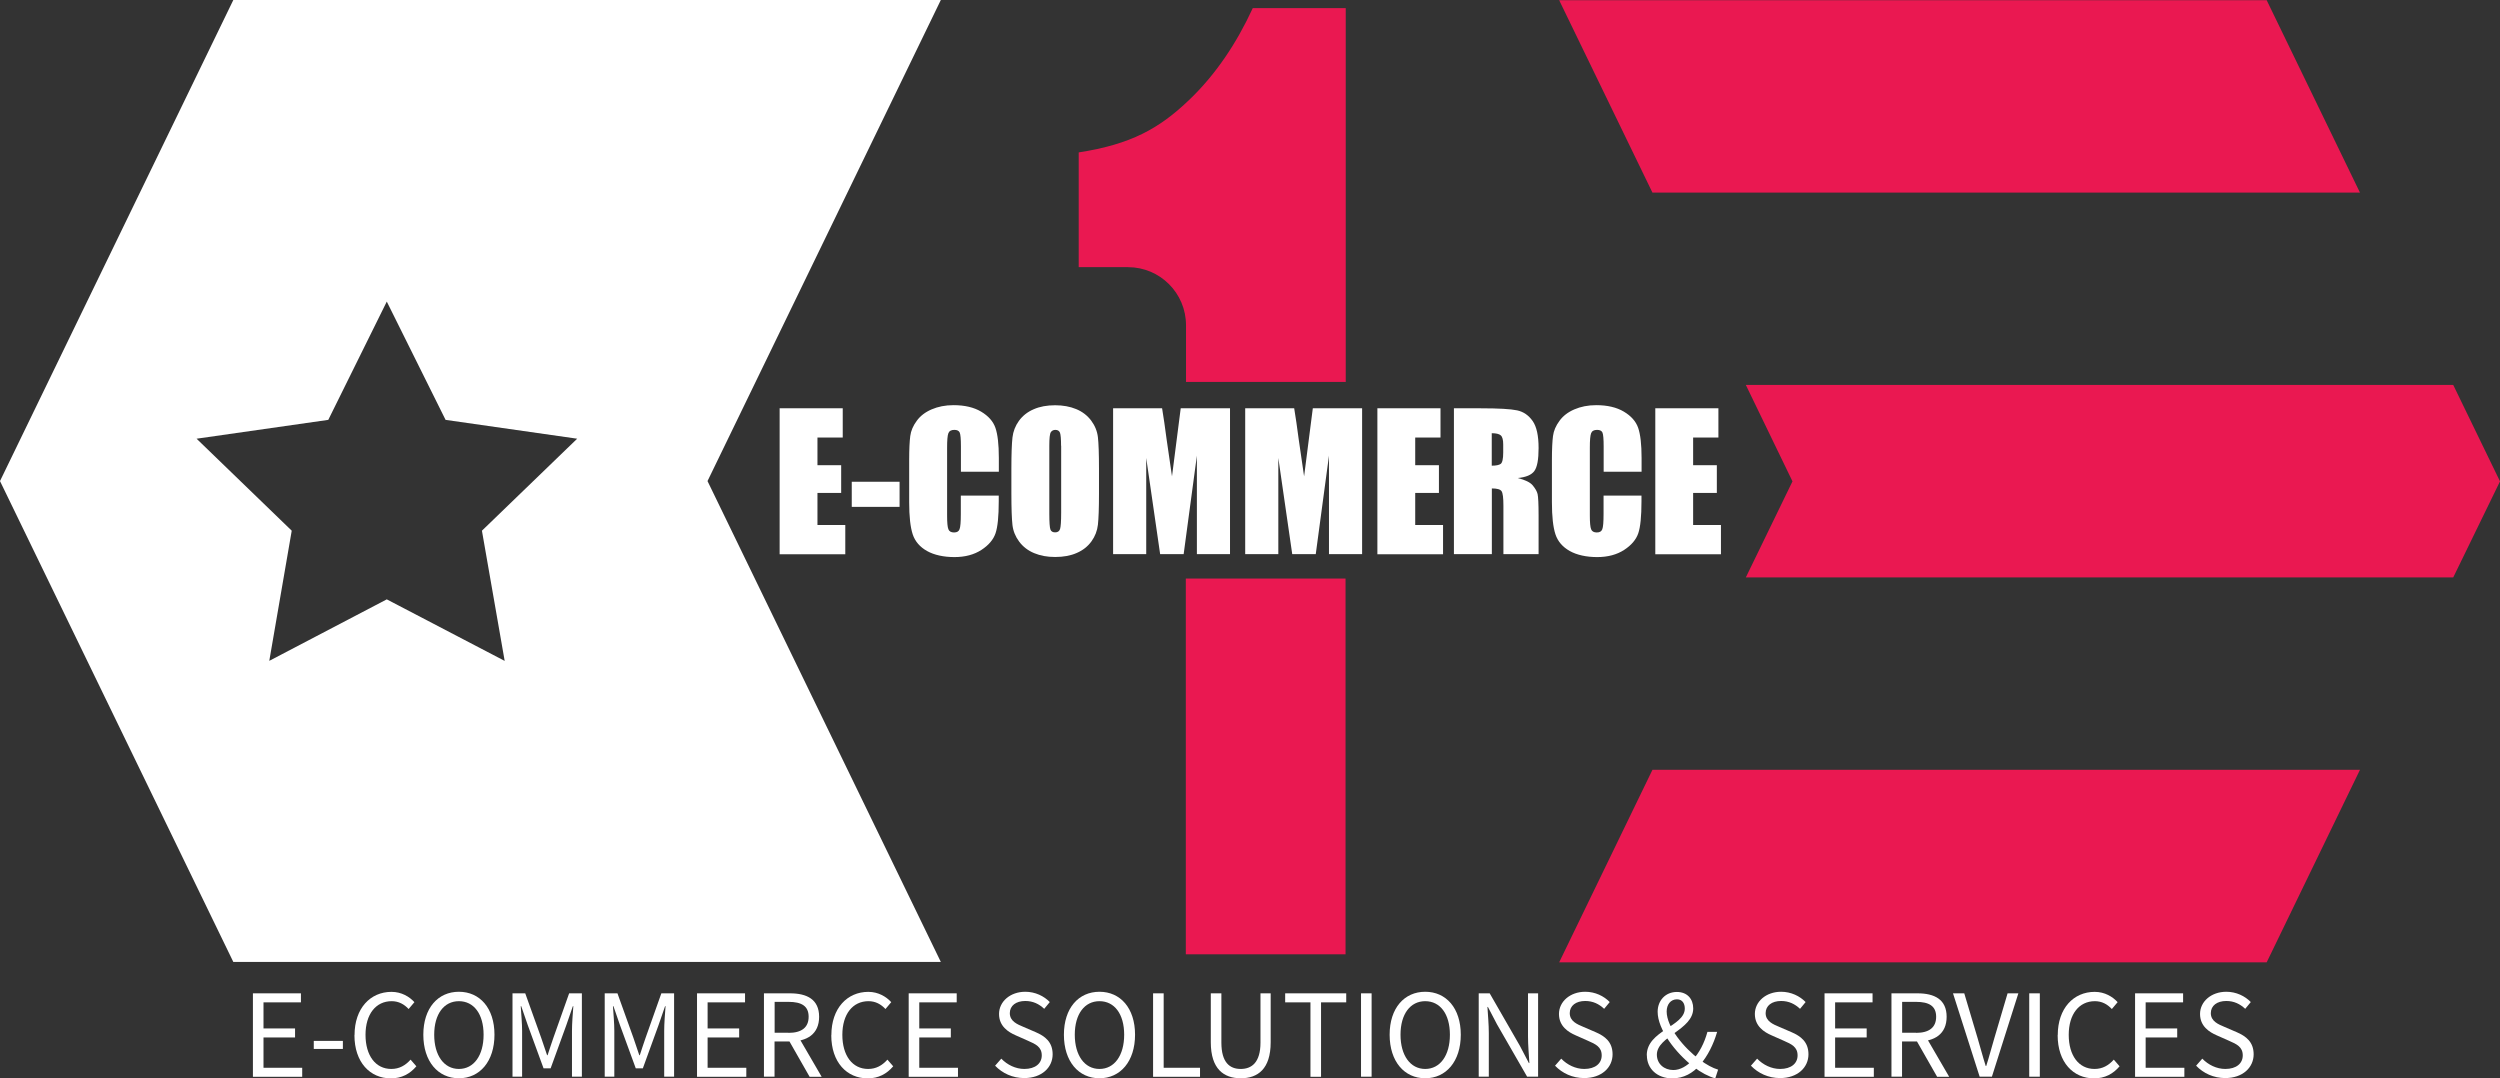
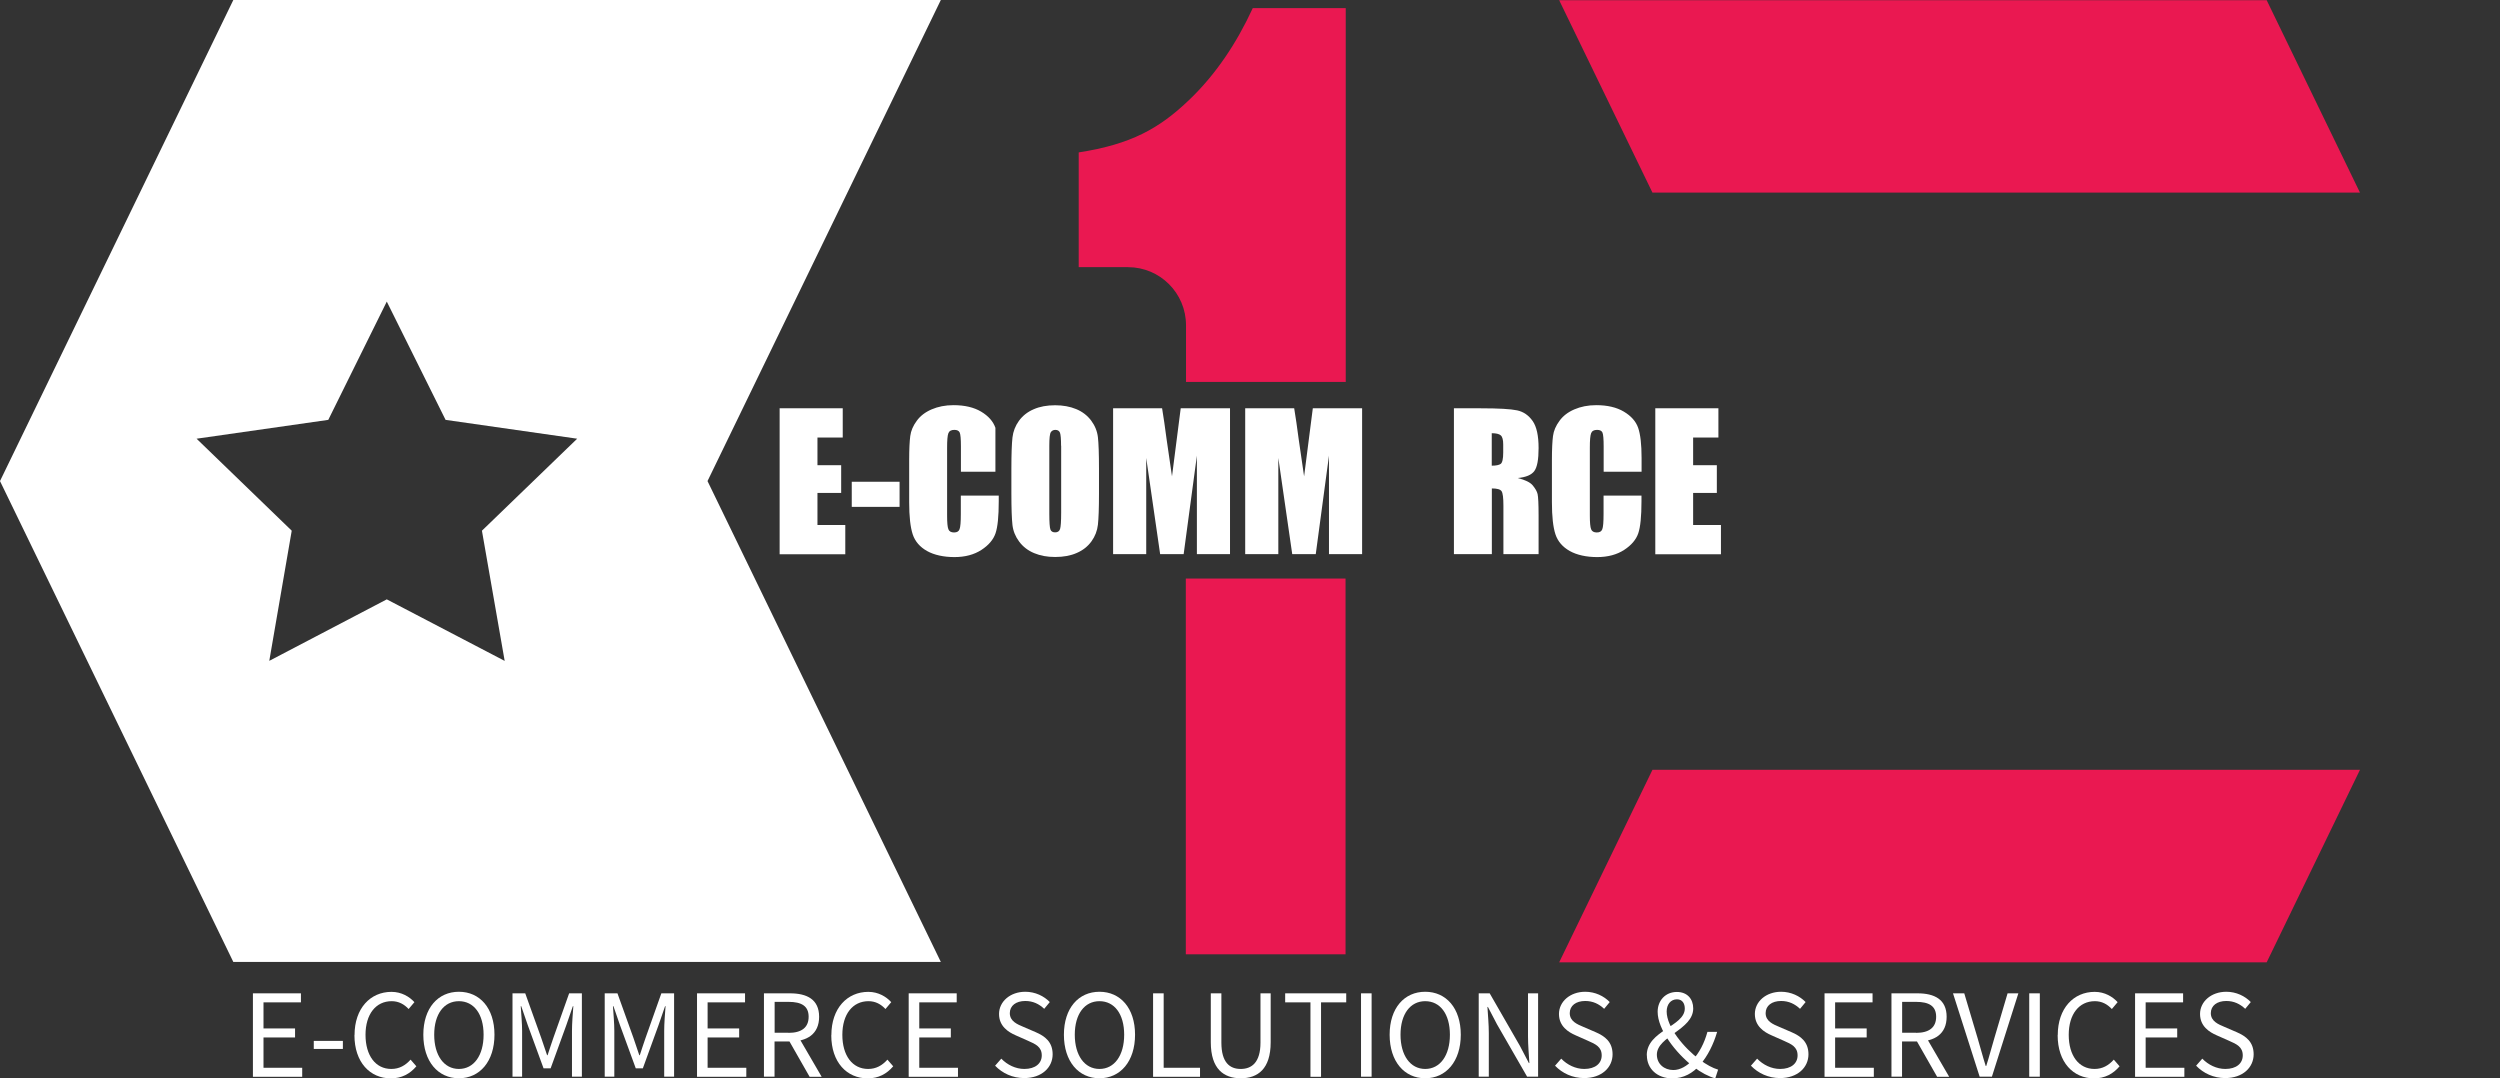
<svg xmlns="http://www.w3.org/2000/svg" width="1201" height="518" viewBox="0 0 1201 518" fill="none">
  <rect x="0" y="0" width="1201" height="518" fill="#333333" stroke="none" />
  <g clip-path="url(#clip0_2001_2438)">
    <path d="M1088.91 0.094H749.023L793.84 92.537H1133.73L1088.91 0.094Z" fill="#EA1851" />
-     <path d="M861.111 231.248L838.703 277.376H1178.54L1201 231.248L1178.54 184.933H838.703L861.111 231.248Z" fill="#EA1851" />
    <path d="M749.023 462.308H1088.91L1133.73 369.818H793.84L749.023 462.308Z" fill="#EA1851" />
    <path d="M451.976 0H112.088L0 231.107L112.088 462.12H451.976L339.888 231.107L451.976 0ZM242.394 317.472L185.809 287.93L129.365 317.472L140.145 254.948L94.434 210.753L157.704 201.706L185.809 144.884L214.054 201.706L277.277 210.753L231.519 254.948L242.441 317.472H242.394Z" fill="white" />
    <path d="M374.488 196.146H404.852V210.187H392.707V223.474H404.099V236.808H392.707V252.215H406.076V266.256H374.535V196.193L374.488 196.146Z" fill="white" />
    <path d="M432.157 231.437V243.499H409.184V231.437H432.157Z" fill="white" />
-     <path d="M479.844 226.631H461.626V214.475C461.626 210.941 461.437 208.727 461.061 207.831C460.684 206.936 459.79 206.512 458.472 206.512C456.965 206.512 456.024 207.03 455.6 208.114C455.176 209.198 454.988 211.506 454.988 215.04V247.598C454.988 250.99 455.176 253.205 455.6 254.241C455.976 255.278 456.918 255.796 458.33 255.796C459.743 255.796 460.59 255.278 460.967 254.241C461.39 253.205 461.579 250.755 461.579 246.891V238.08H479.797V240.813C479.797 248.069 479.279 253.205 478.243 256.22C477.208 259.236 474.948 261.921 471.464 264.183C467.981 266.444 463.65 267.622 458.519 267.622C453.387 267.622 448.774 266.633 445.337 264.701C441.901 262.769 439.594 260.084 438.464 256.691C437.334 253.252 436.77 248.116 436.77 241.284V220.835C436.77 215.794 436.958 212.025 437.287 209.48C437.617 206.936 438.653 204.533 440.394 202.177C442.089 199.821 444.49 197.984 447.55 196.665C450.61 195.345 454.093 194.639 458.048 194.639C463.415 194.639 467.84 195.675 471.323 197.748C474.807 199.821 477.114 202.413 478.196 205.523C479.279 208.632 479.844 213.438 479.844 219.987V226.631Z" fill="white" />
+     <path d="M479.844 226.631H461.626V214.475C461.626 210.941 461.437 208.727 461.061 207.831C460.684 206.936 459.79 206.512 458.472 206.512C456.965 206.512 456.024 207.03 455.6 208.114C455.176 209.198 454.988 211.506 454.988 215.04V247.598C454.988 250.99 455.176 253.205 455.6 254.241C455.976 255.278 456.918 255.796 458.33 255.796C459.743 255.796 460.59 255.278 460.967 254.241C461.39 253.205 461.579 250.755 461.579 246.891V238.08H479.797V240.813C479.797 248.069 479.279 253.205 478.243 256.22C477.208 259.236 474.948 261.921 471.464 264.183C467.981 266.444 463.65 267.622 458.519 267.622C453.387 267.622 448.774 266.633 445.337 264.701C441.901 262.769 439.594 260.084 438.464 256.691C437.334 253.252 436.77 248.116 436.77 241.284V220.835C436.77 215.794 436.958 212.025 437.287 209.48C437.617 206.936 438.653 204.533 440.394 202.177C442.089 199.821 444.49 197.984 447.55 196.665C450.61 195.345 454.093 194.639 458.048 194.639C463.415 194.639 467.84 195.675 471.323 197.748C474.807 199.821 477.114 202.413 478.196 205.523V226.631Z" fill="white" />
    <path d="M527.955 237.138C527.955 244.158 527.767 249.153 527.437 252.074C527.108 254.995 526.072 257.681 524.33 260.084C522.588 262.487 520.235 264.371 517.269 265.643C514.303 266.963 510.819 267.575 506.912 267.575C503.005 267.575 499.804 266.963 496.838 265.738C493.872 264.513 491.471 262.675 489.635 260.225C487.799 257.775 486.717 255.089 486.387 252.215C486.057 249.341 485.869 244.3 485.869 237.091V225.123C485.869 218.103 486.057 213.108 486.387 210.187C486.717 207.266 487.752 204.58 489.494 202.177C491.236 199.774 493.59 197.89 496.555 196.618C499.521 195.298 503.005 194.686 506.912 194.686C510.631 194.686 514.021 195.298 516.986 196.523C519.952 197.748 522.353 199.586 524.189 202.036C526.025 204.486 527.108 207.172 527.437 210.046C527.767 212.92 527.955 217.961 527.955 225.17V237.138ZM509.737 214.145C509.737 210.894 509.548 208.821 509.219 207.878C508.842 206.983 508.136 206.512 507.006 206.512C506.065 206.512 505.311 206.889 504.841 207.596C504.323 208.35 504.088 210.517 504.088 214.098V246.797C504.088 250.849 504.276 253.393 504.605 254.335C504.935 255.278 505.688 255.749 506.912 255.749C508.136 255.749 508.936 255.184 509.266 254.1C509.595 253.016 509.784 250.378 509.784 246.278V214.098L509.737 214.145Z" fill="white" />
    <path d="M590.896 196.146V266.209H574.984V218.904L568.629 266.209H557.331L550.646 219.987V266.209H534.734V196.146H558.272C558.978 200.34 559.685 205.334 560.438 211.035L563.027 228.845L567.217 196.146H590.896Z" fill="white" />
    <path d="M654.355 196.146V266.209H638.443V218.904L632.088 266.209H620.79L614.105 219.987V266.209H598.193V196.146H621.731C622.437 200.34 623.144 205.334 623.897 211.035L626.486 228.845L630.676 196.146H654.355Z" fill="white" />
-     <path d="M661.65 196.146H692.014V210.187H679.869V223.474H691.261V236.808H679.869V252.215H693.238V266.256H661.697V196.193L661.65 196.146Z" fill="white" />
    <path d="M698.465 196.146H711.364C719.931 196.146 725.769 196.476 728.829 197.136C731.889 197.795 734.337 199.492 736.267 202.224C738.197 204.957 739.138 209.292 739.138 215.276C739.138 220.741 738.479 224.369 737.114 226.254C735.749 228.139 733.113 229.269 729.111 229.646C732.689 230.541 735.137 231.719 736.361 233.227C737.585 234.735 738.385 236.101 738.668 237.373C738.95 238.646 739.138 242.085 739.138 247.739V266.209H722.238V242.933C722.238 239.164 721.956 236.855 721.344 235.96C720.732 235.065 719.178 234.641 716.683 234.641V266.209H698.465V196.146ZM716.636 208.114V223.71C718.66 223.71 720.12 223.427 720.92 222.861C721.72 222.296 722.144 220.459 722.144 217.396V213.532C722.144 211.318 721.767 209.857 720.967 209.151C720.167 208.444 718.707 208.114 716.636 208.114Z" fill="white" />
    <path d="M788.615 226.631H770.397V214.475C770.397 210.941 770.209 208.727 769.832 207.831C769.456 206.936 768.561 206.512 767.243 206.512C765.737 206.512 764.795 207.03 764.371 208.114C763.948 209.198 763.759 211.506 763.759 215.04V247.598C763.759 250.99 763.948 253.205 764.371 254.241C764.748 255.278 765.69 255.796 767.102 255.796C768.514 255.796 769.361 255.278 769.738 254.241C770.162 253.205 770.35 250.755 770.35 246.891V238.08H788.568V240.813C788.568 248.069 788.051 253.205 787.015 256.22C785.979 259.236 783.72 261.921 780.236 264.183C776.752 266.444 772.421 267.622 767.29 267.622C762.159 267.622 757.545 266.633 754.109 264.701C750.672 262.769 748.366 260.084 747.236 256.691C746.106 253.252 745.541 248.116 745.541 241.284V220.835C745.541 215.794 745.729 212.025 746.059 209.48C746.388 206.936 747.424 204.533 749.166 202.177C750.861 199.821 753.262 197.984 756.321 196.665C759.381 195.345 762.865 194.639 766.819 194.639C772.186 194.639 776.611 195.675 780.095 197.748C783.578 199.821 785.885 202.413 786.968 205.523C788.051 208.632 788.615 213.438 788.615 219.987V226.631Z" fill="white" />
    <path d="M795.158 196.146H825.522V210.187H813.377V223.474H824.769V236.808H813.377V252.215H826.746V266.256H795.205V196.193L795.158 196.146Z" fill="white" />
    <path d="M646.398 277.941H569.664V458.445H646.398V277.941Z" fill="#EA1851" />
    <path d="M646.493 3.864V183.472H569.759V156.239C569.759 140.832 557.284 128.346 541.89 128.346H518.211V73.219C543.349 69.308 556.907 61.77 571.36 47.918C584.211 35.62 594.097 20.59 601.582 4.429L601.818 3.911H646.493V3.864Z" fill="#EA1851" />
    <path d="M121.502 477.197H144.569V481.532H126.586V494.065H141.745V498.399H126.586V512.959H145.181V517.293H121.502V477.244V477.197Z" fill="white" />
    <path d="M150.736 500.048H164.718V503.912H150.736V500.048Z" fill="white" />
    <path d="M170.321 497.269C170.321 484.359 177.947 476.49 188.068 476.49C192.917 476.49 196.73 478.846 199.084 481.437L196.306 484.736C194.188 482.474 191.552 480.966 188.162 480.966C180.583 480.966 175.593 487.186 175.593 497.127C175.593 507.069 180.395 513.524 187.974 513.524C191.787 513.524 194.706 511.875 197.248 509.048L200.025 512.252C196.871 515.927 192.964 518.047 187.739 518.047C177.759 518.047 170.273 510.32 170.273 497.316L170.321 497.269Z" fill="white" />
    <path d="M203.367 497.08C203.367 484.264 210.429 476.443 220.456 476.443C230.483 476.443 237.544 484.264 237.544 497.08C237.544 509.896 230.483 518 220.456 518C210.429 518 203.367 509.943 203.367 497.08ZM232.319 497.08C232.319 487.091 227.611 480.966 220.456 480.966C213.3 480.966 208.593 487.139 208.593 497.08C208.593 507.022 213.3 513.524 220.456 513.524C227.611 513.524 232.319 507.069 232.319 497.08Z" fill="white" />
    <path d="M246.205 477.197H252.325L259.998 498.588C260.94 501.321 261.881 504.148 262.823 506.928H263.058C264 504.148 264.847 501.321 265.836 498.588L273.415 477.197H279.535V517.246H274.78V495.196C274.78 491.709 275.157 486.903 275.439 483.369H275.204L272.05 492.51L264.518 513.241H261.128L253.549 492.51L250.395 483.369H250.159C250.395 486.903 250.819 491.709 250.819 495.196V517.246H246.205V477.197Z" fill="white" />
    <path d="M290.504 477.197H296.624L304.297 498.588C305.239 501.321 306.18 504.148 307.122 506.928H307.357C308.299 504.148 309.146 501.321 310.135 498.588L317.714 477.197H323.834V517.246H319.079V495.196C319.079 491.709 319.456 486.903 319.738 483.369H319.503L316.349 492.51L308.816 513.241H305.427L297.848 492.51L294.694 483.369H294.458C294.694 486.903 295.117 491.709 295.117 495.196V517.246H290.504V477.197Z" fill="white" />
    <path d="M334.85 477.197H357.917V481.532H339.934V494.065H355.092V498.399H339.934V512.959H358.529V517.293H334.85V477.244V477.197Z" fill="white" />
    <path d="M367.002 477.197H379.524C387.668 477.197 393.506 480.118 393.506 488.458C393.506 496.798 387.668 500.331 379.524 500.331H372.086V517.246H367.002V477.197ZM378.818 496.185C385.032 496.185 388.469 493.641 388.469 488.458C388.469 483.275 385.032 481.296 378.818 481.296H372.133V496.138H378.818V496.185ZM378.536 498.965L382.537 496.326L394.73 517.293H388.939L378.488 498.965H378.536Z" fill="white" />
    <path d="M399.391 497.269C399.391 484.359 407.017 476.49 417.138 476.49C421.987 476.49 425.8 478.846 428.154 481.437L425.377 484.736C423.258 482.474 420.622 480.966 417.233 480.966C409.653 480.966 404.663 487.186 404.663 497.127C404.663 507.069 409.465 513.524 417.044 513.524C420.857 513.524 423.776 511.875 426.318 509.048L429.096 512.252C425.942 515.927 422.034 518.047 416.809 518.047C406.829 518.047 399.344 510.32 399.344 497.316L399.391 497.269Z" fill="white" />
    <path d="M436.533 477.197H459.6V481.532H441.617V494.065H456.776V498.399H441.617V512.959H460.212V517.293H436.533V477.244V477.197Z" fill="white" />
    <path d="M477.961 512.063L481.021 508.577C483.893 511.545 487.894 513.524 492.084 513.524C497.356 513.524 500.463 510.885 500.463 507.022C500.463 502.923 497.545 501.603 493.778 499.954L488.035 497.41C484.316 495.808 479.938 492.981 479.938 487.091C479.938 481.202 485.258 476.443 492.554 476.443C497.309 476.443 501.546 478.516 504.323 481.39L501.64 484.641C499.192 482.333 496.273 480.872 492.554 480.872C488.082 480.872 485.116 483.134 485.116 486.715C485.116 490.578 488.6 492.039 491.754 493.358L497.45 495.808C502.064 497.787 505.689 500.567 505.689 506.503C505.689 512.817 500.463 517.906 492.037 517.906C486.435 517.906 481.539 515.597 478.055 511.969L477.961 512.063Z" fill="white" />
    <path d="M511.102 497.08C511.102 484.264 518.163 476.443 528.19 476.443C538.217 476.443 545.279 484.264 545.279 497.08C545.279 509.896 538.217 518 528.19 518C518.163 518 511.102 509.943 511.102 497.08ZM540.053 497.08C540.053 487.091 535.346 480.966 528.19 480.966C521.035 480.966 516.327 487.139 516.327 497.08C516.327 507.022 521.035 513.524 528.19 513.524C535.346 513.524 540.053 507.069 540.053 497.08Z" fill="white" />
    <path d="M553.941 477.197H559.026V512.959H576.491V517.293H553.941V477.244V477.197Z" fill="white" />
    <path d="M581.668 500.708V477.197H586.752V500.85C586.752 510.461 590.801 513.524 596.026 513.524C601.252 513.524 605.535 510.508 605.535 500.85V477.197H610.431V500.708C610.431 513.571 604.217 518 596.073 518C587.929 518 581.668 513.571 581.668 500.708Z" fill="white" />
    <path d="M629.497 481.532H617.398V477.197H646.727V481.532H634.628V517.293H629.544V481.532H629.497Z" fill="white" />
    <path d="M653.836 477.197H658.92V517.246H653.836V477.197Z" fill="white" />
    <path d="M667.582 497.08C667.582 484.264 674.643 476.443 684.671 476.443C694.698 476.443 701.759 484.264 701.759 497.08C701.759 509.896 694.698 518 684.671 518C674.643 518 667.582 509.943 667.582 497.08ZM696.534 497.08C696.534 487.091 691.826 480.966 684.671 480.966C677.515 480.966 672.807 487.139 672.807 497.08C672.807 507.022 677.515 513.524 684.671 513.524C691.826 513.524 696.534 507.069 696.534 497.08Z" fill="white" />
    <path d="M710.375 477.197H715.648L730.147 502.404L734.478 510.697H734.713C734.478 506.645 734.054 502.122 734.054 497.928V477.197H738.903V517.246H733.63L719.131 492.039L714.8 483.746H714.565C714.8 487.798 715.224 492.086 715.224 496.279V517.246H710.375V477.197Z" fill="white" />
    <path d="M746.953 512.063L750.013 508.577C752.885 511.545 756.886 513.524 761.076 513.524C766.348 513.524 769.455 510.885 769.455 507.022C769.455 502.923 766.537 501.603 762.771 499.954L757.027 497.41C753.308 495.808 748.93 492.981 748.93 487.091C748.93 481.202 754.25 476.443 761.547 476.443C766.301 476.443 770.538 478.516 773.316 481.39L770.632 484.641C768.184 482.333 765.266 480.872 761.547 480.872C757.074 480.872 754.109 483.134 754.109 486.715C754.109 490.578 757.592 492.039 760.746 493.358L766.443 495.808C771.056 497.787 774.681 500.567 774.681 506.503C774.681 512.817 769.455 517.906 761.029 517.906C755.427 517.906 750.531 515.597 747.047 511.969L746.953 512.063Z" fill="white" />
    <path d="M791.109 506.928C791.109 495.054 809.375 493.122 809.375 484.5C809.375 482.191 808.292 480.071 805.609 480.071C802.596 480.071 800.666 482.568 800.666 485.914C800.666 493.405 808.904 503.394 816.577 509.095C819.732 511.451 822.791 513.1 825.381 513.854L824.015 518.047C820.814 517.152 817.237 515.314 813.565 512.487C804.808 505.703 796.335 494.536 796.335 486.055C796.335 480.684 800.054 476.537 805.562 476.537C810.505 476.537 813.423 479.836 813.423 484.453C813.423 494.724 795.958 497.834 795.958 506.645C795.958 511.074 799.442 514.042 803.867 514.042C807.209 514.042 810.411 512.11 813.047 509.331C816.342 505.797 818.743 501.179 820.249 495.714H824.91C823.168 501.698 820.438 507.21 816.577 511.733C813.235 515.456 808.951 518.047 803.349 518.047C796.099 518.047 791.156 513.383 791.156 506.975L791.109 506.928Z" fill="white" />
    <path d="M841.057 512.063L844.117 508.577C846.988 511.545 850.99 513.524 855.179 513.524C860.452 513.524 863.559 510.885 863.559 507.022C863.559 502.923 860.64 501.603 856.874 499.954L851.131 497.41C847.412 495.808 843.034 492.981 843.034 487.091C843.034 481.202 848.353 476.443 855.65 476.443C860.405 476.443 864.642 478.516 867.419 481.39L864.736 484.641C862.288 482.333 859.369 480.872 855.65 480.872C851.178 480.872 848.212 483.134 848.212 486.715C848.212 490.578 851.696 492.039 854.85 493.358L860.546 495.808C865.159 497.787 868.784 500.567 868.784 506.503C868.784 512.817 863.559 517.906 855.132 517.906C849.53 517.906 844.634 515.597 841.151 511.969L841.057 512.063Z" fill="white" />
    <path d="M876.506 477.197H899.573V481.532H881.59V494.065H896.749V498.399H881.59V512.959H900.185V517.293H876.506V477.244V477.197Z" fill="white" />
    <path d="M908.658 477.197H921.18C929.324 477.197 935.162 480.118 935.162 488.458C935.162 496.798 929.324 500.331 921.18 500.331H913.742V517.246H908.658V477.197ZM920.474 496.185C926.688 496.185 930.125 493.641 930.125 488.458C930.125 483.275 926.688 481.296 920.474 481.296H913.789V496.138H920.474V496.185ZM920.192 498.965L924.193 496.326L936.386 517.293H930.596L920.145 498.965H920.192Z" fill="white" />
    <path d="M938.221 477.197H943.634L950.084 498.871C951.496 503.582 952.438 507.399 953.944 512.11H954.179C955.686 507.399 956.627 503.582 958.04 498.871L964.442 477.197H969.62L956.91 517.246H951.025L938.221 477.197Z" fill="white" />
    <path d="M974.846 477.197H979.93V517.246H974.846V477.197Z" fill="white" />
    <path d="M988.545 497.269C988.545 484.359 996.171 476.49 1006.29 476.49C1011.14 476.49 1014.95 478.846 1017.31 481.437L1014.53 484.736C1012.41 482.474 1009.78 480.966 1006.39 480.966C998.808 480.966 993.818 487.186 993.818 497.127C993.818 507.069 998.619 513.524 1006.2 513.524C1010.01 513.524 1012.93 511.875 1015.47 509.048L1018.25 512.252C1015.1 515.927 1011.19 518.047 1005.96 518.047C995.983 518.047 988.498 510.32 988.498 497.316L988.545 497.269Z" fill="white" />
    <path d="M1025.69 477.197H1048.76V481.532H1030.77V494.065H1045.93V498.399H1030.77V512.959H1049.37V517.293H1025.69V477.244V477.197Z" fill="white" />
    <path d="M1054.92 512.063L1057.98 508.577C1060.85 511.545 1064.85 513.524 1069.04 513.524C1074.32 513.524 1077.42 510.885 1077.42 507.022C1077.42 502.923 1074.51 501.603 1070.74 499.954L1065 497.41C1061.28 495.808 1056.9 492.981 1056.9 487.091C1056.9 481.202 1062.22 476.443 1069.52 476.443C1074.27 476.443 1078.51 478.516 1081.28 481.39L1078.6 484.641C1076.15 482.333 1073.23 480.872 1069.52 480.872C1065.04 480.872 1062.08 483.134 1062.08 486.715C1062.08 490.578 1065.56 492.039 1068.72 493.358L1074.41 495.808C1079.02 497.787 1082.65 500.567 1082.65 506.503C1082.65 512.817 1077.42 517.906 1069 517.906C1063.4 517.906 1058.5 515.597 1055.02 511.969L1054.92 512.063Z" fill="white" />
  </g>
  <defs>
    <clipPath id="clip0_2001_2438">
      <rect width="1201" height="518" fill="white" />
    </clipPath>
  </defs>
</svg>